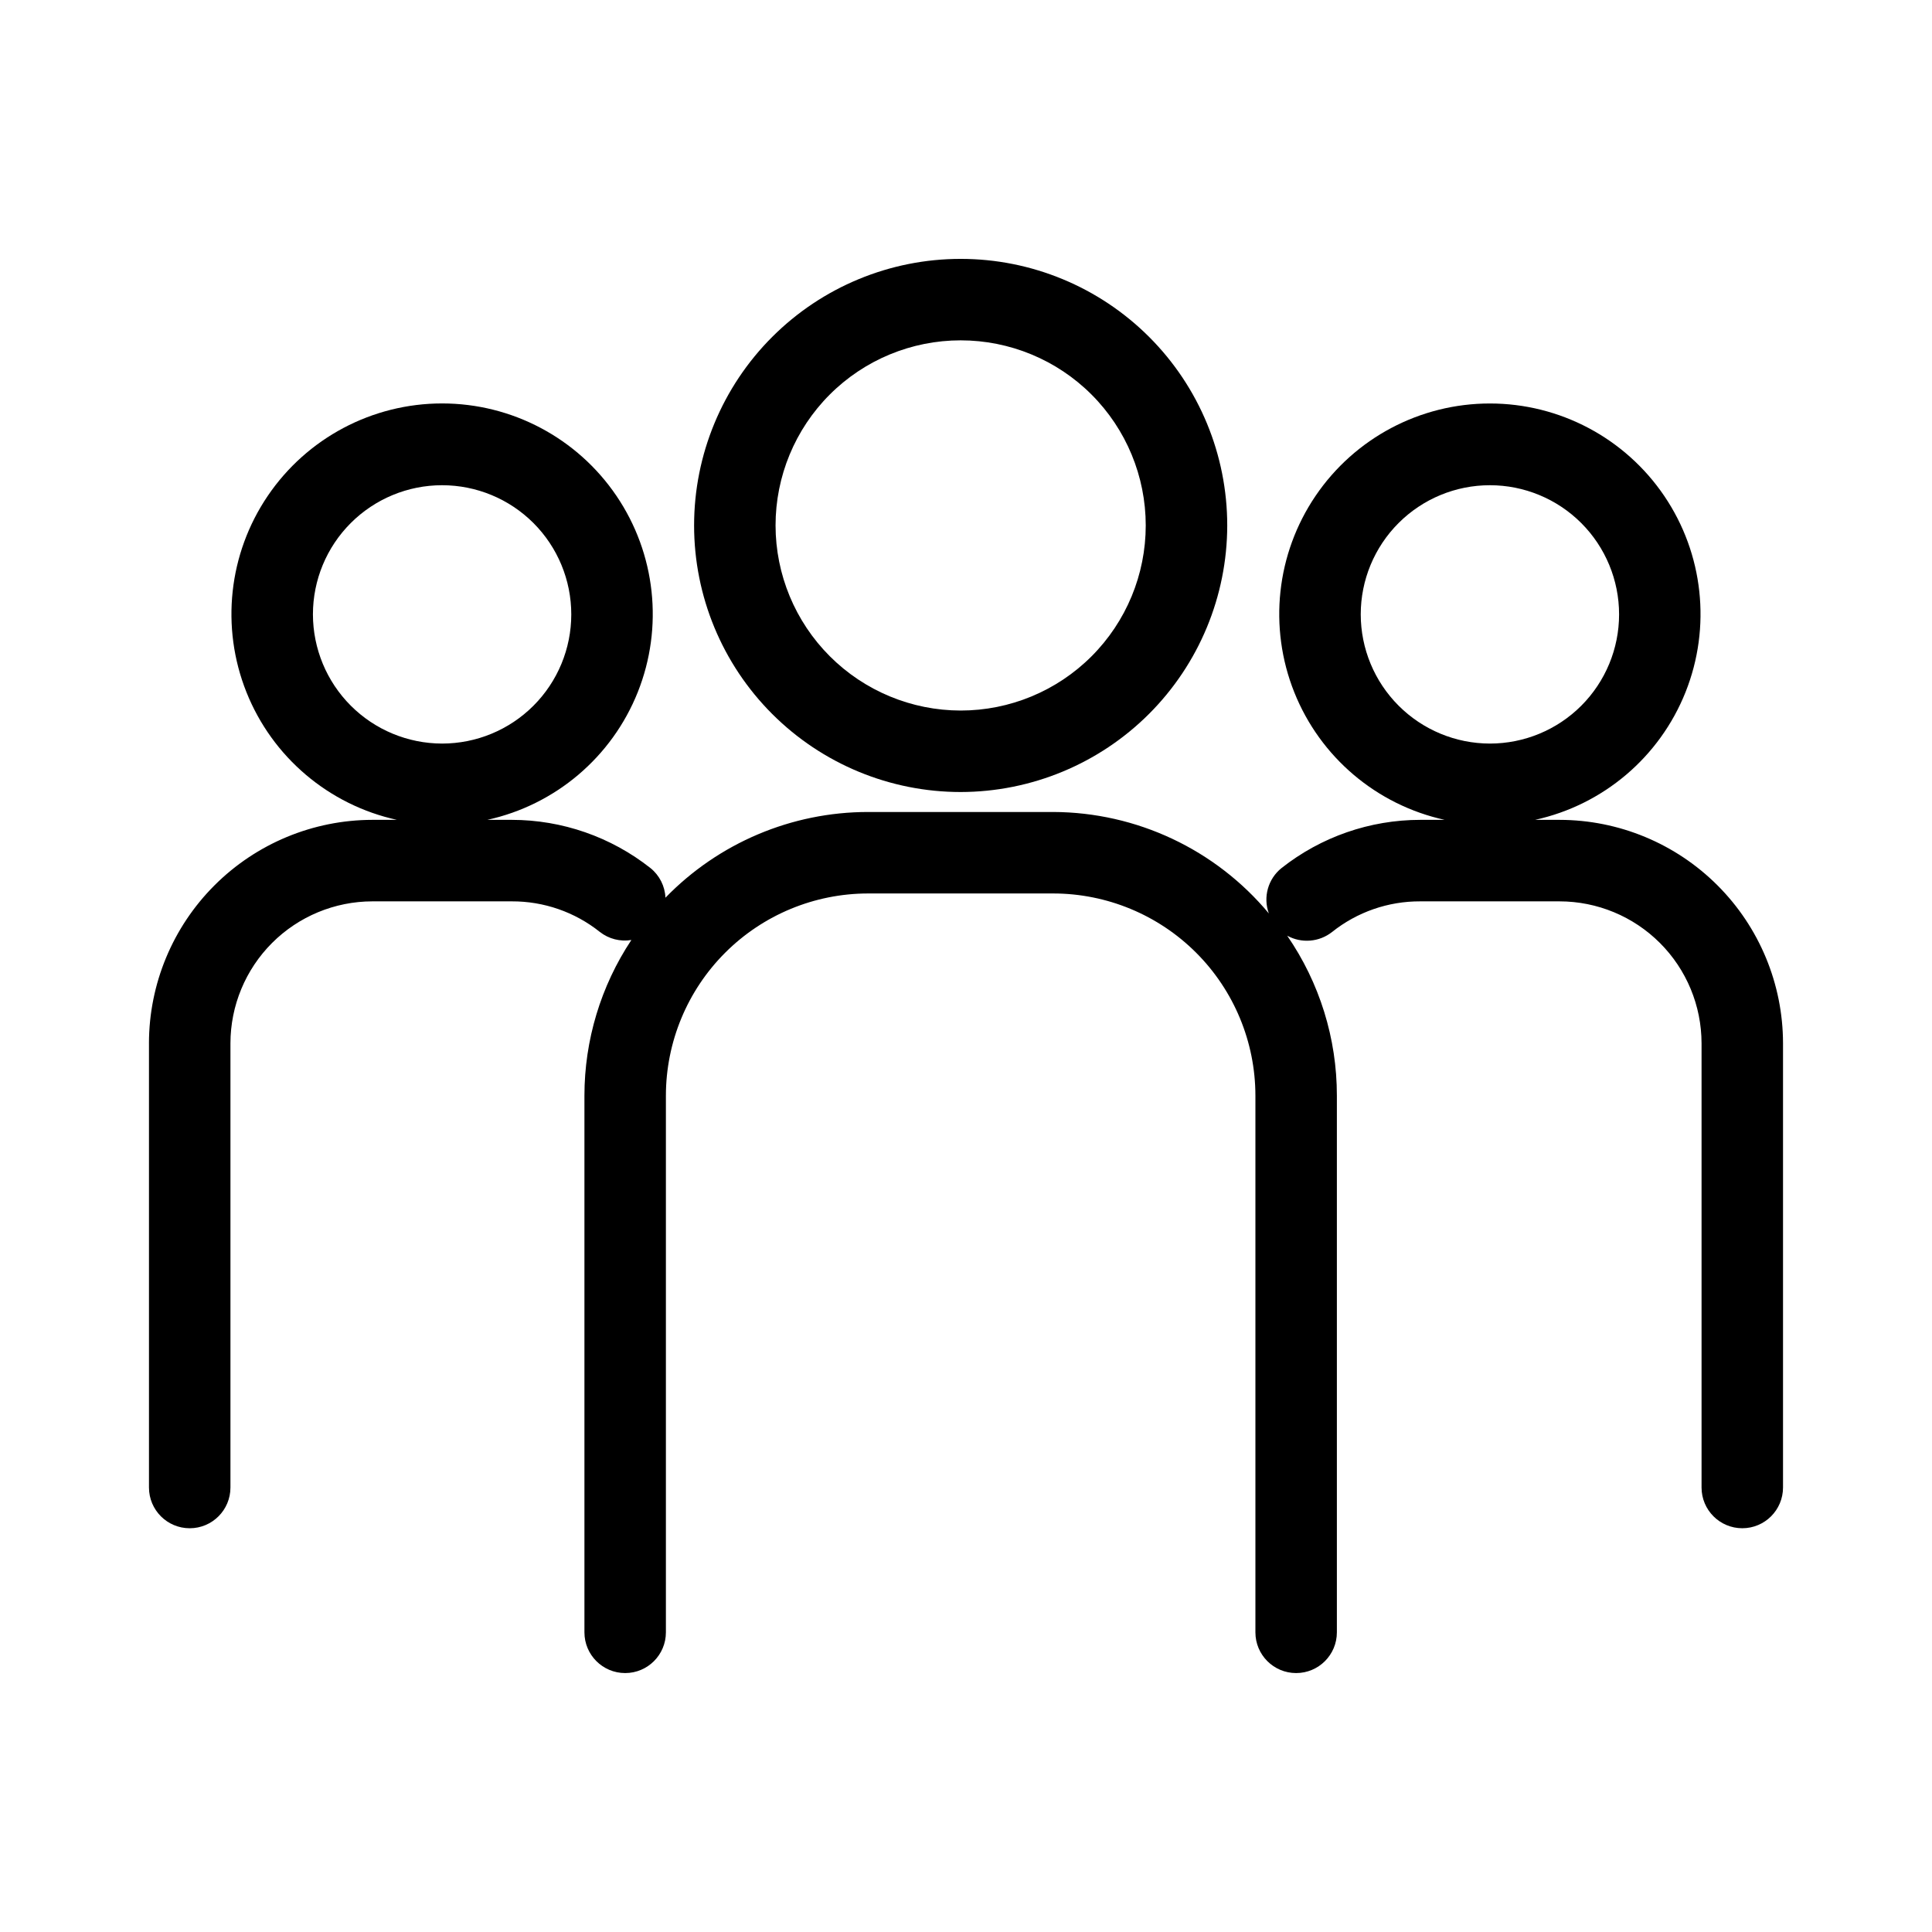
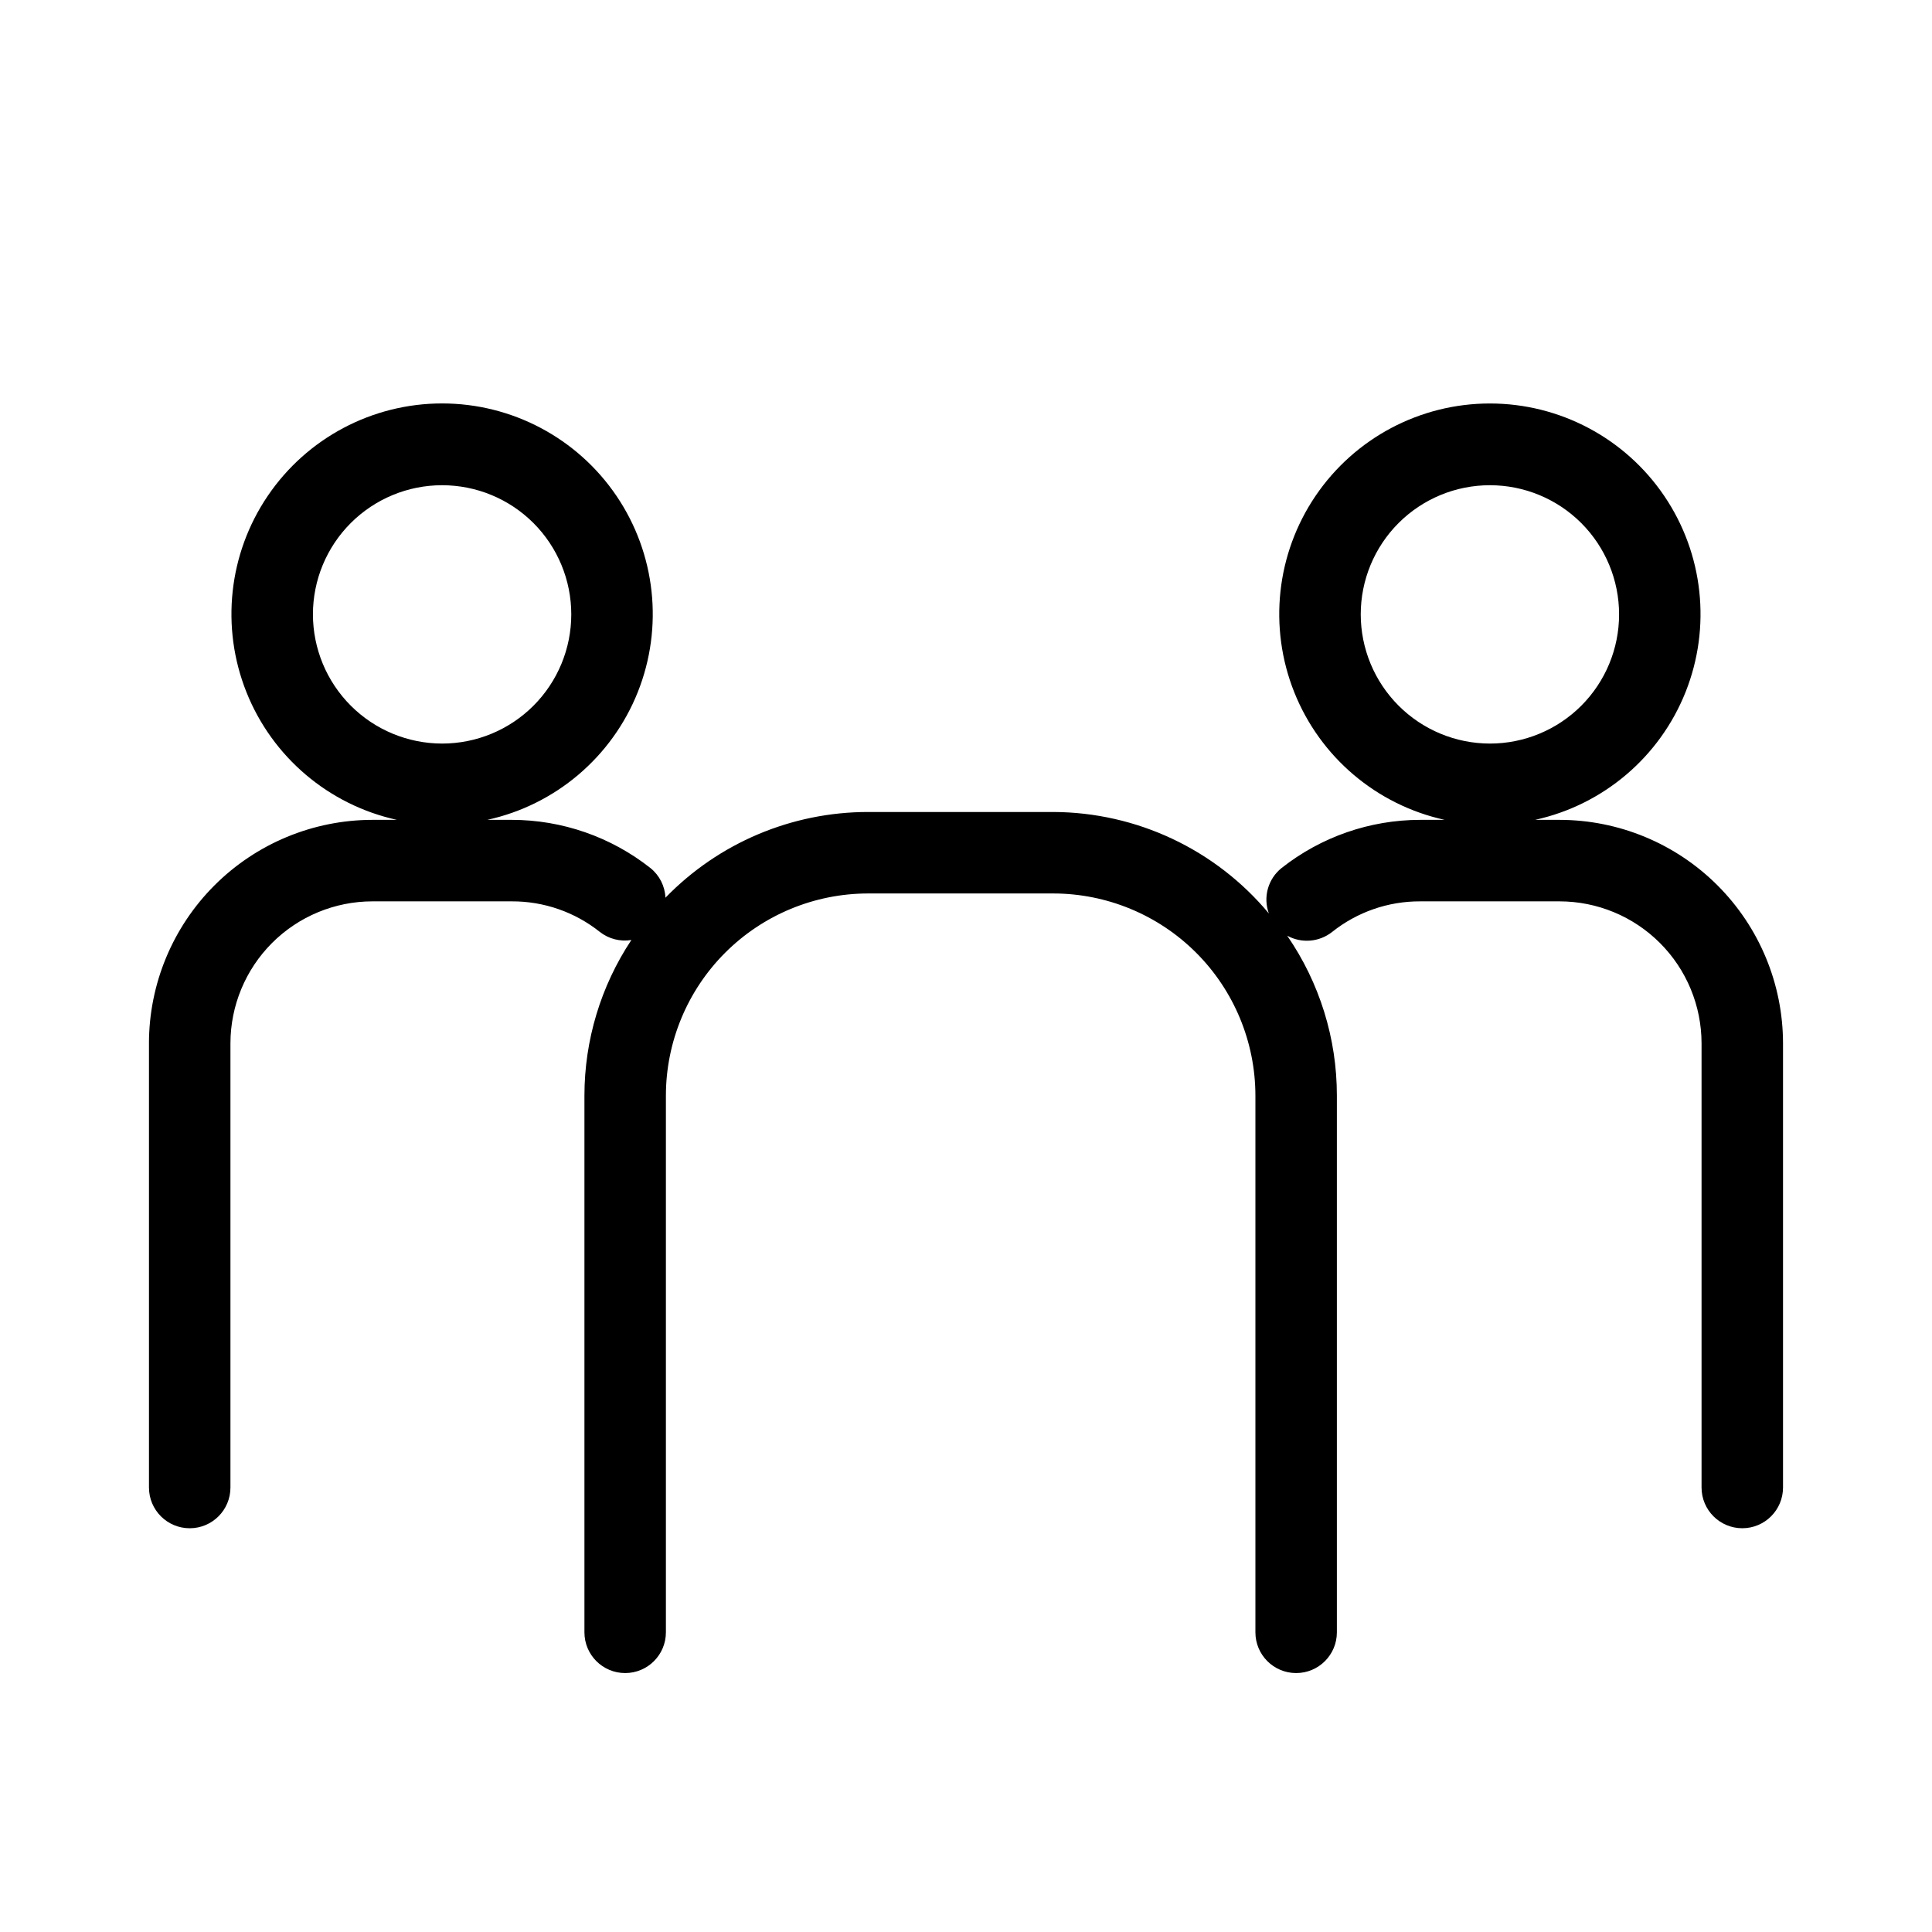
<svg xmlns="http://www.w3.org/2000/svg" fill="#000000" width="800px" height="800px" version="1.1" viewBox="144 144 512 512">
  <g>
-     <path d="m469.23 283.25c0-18.738-7.441-36.707-20.691-49.953-13.25-13.25-31.219-20.691-49.953-20.691-18.734 0-36.703 7.441-49.953 20.691-13.25 13.246-20.691 31.215-20.691 49.953 0 18.734 7.441 36.703 20.691 49.953s31.219 20.691 49.953 20.691c18.73-0.023 36.684-7.473 49.93-20.715 13.242-13.246 20.691-31.199 20.715-49.93zm-119.7 0c-0.004-13.012 5.164-25.488 14.363-34.688 9.199-9.199 21.676-14.367 34.688-14.367 13.008 0 25.484 5.168 34.684 14.367 9.199 9.199 14.367 21.676 14.367 34.688 0 13.008-5.168 25.484-14.367 34.684s-21.676 14.367-34.684 14.367c-13.004-0.016-25.473-5.188-34.668-14.383-9.195-9.195-14.371-21.664-14.383-34.668z" />
    <path d="m183.48 420.49v117.72-0.004c0 5.965 4.832 10.797 10.797 10.797 5.961 0 10.793-4.832 10.793-10.797v-117.72c0.012-9.973 3.981-19.535 11.031-26.59 7.051-7.051 16.613-11.016 26.586-11.027h36.949c8.477-0.035 16.711 2.824 23.336 8.109 2.363 1.848 5.387 2.621 8.348 2.133-8.109 12.223-12.434 26.562-12.438 41.227v142.25c0 5.961 4.832 10.793 10.797 10.793 5.961 0 10.793-4.832 10.793-10.793v-142.25c0.016-14.199 5.664-27.812 15.703-37.855 10.043-10.039 23.656-15.688 37.855-15.703h49.109c14.199 0.016 27.812 5.664 37.855 15.703 10.039 10.043 15.688 23.656 15.703 37.855v142.25c0 5.961 4.832 10.793 10.797 10.793 5.961 0 10.793-4.832 10.793-10.793v-142.25c0.008-15.129-4.582-29.906-13.164-42.367 3.809 2.09 8.5 1.699 11.906-0.992 6.629-5.285 14.859-8.145 23.336-8.109h36.949c9.973 0.012 19.535 3.977 26.586 11.027 7.055 7.055 11.02 16.617 11.031 26.59v117.72-0.004c0 5.965 4.832 10.797 10.797 10.797 5.961 0 10.793-4.832 10.793-10.797v-117.72c-0.016-15.699-6.258-30.75-17.359-41.848-11.102-11.102-26.148-17.344-41.848-17.363h-6.508c18.082-3.969 33.02-16.645 39.879-33.84 6.859-17.199 4.75-36.676-5.637-52-10.387-15.328-27.699-24.504-46.211-24.504-18.516 0-35.824 9.176-46.211 24.504-10.387 15.324-12.496 34.801-5.637 52 6.856 17.195 21.797 29.871 39.879 33.84h-6.504c-13.336 0.012-26.281 4.512-36.746 12.777-3.582 2.875-4.934 7.711-3.359 12.023-14.129-16.965-35.043-26.809-57.121-26.887h-49.109c-20.227 0.008-39.59 8.199-53.676 22.715-0.133-3.066-1.582-5.926-3.973-7.852-10.465-8.266-23.41-12.766-36.746-12.777h-6.504c18.086-3.969 33.027-16.648 39.887-33.844 6.859-17.199 4.746-36.68-5.641-52.004-10.387-15.328-27.699-24.508-46.215-24.508s-35.824 9.18-46.211 24.508c-10.391 15.324-12.5 34.805-5.641 52.004 6.859 17.195 21.801 29.875 39.883 33.844h-6.508c-15.695 0.02-30.746 6.262-41.848 17.363-11.098 11.098-17.344 26.148-17.359 41.848zm321.13-113.67v-0.004c0-9.078 3.609-17.785 10.027-24.203 6.422-6.422 15.129-10.027 24.207-10.023 9.082 0 17.789 3.606 24.207 10.027s10.023 15.129 10.023 24.207c0 9.078-3.609 17.785-10.027 24.207-6.422 6.418-15.129 10.023-24.207 10.023-9.078-0.012-17.777-3.621-24.195-10.043-6.418-6.418-10.027-15.117-10.035-24.195zm-277.68 0v-0.004c0-9.078 3.609-17.785 10.027-24.203 6.422-6.418 15.129-10.027 24.207-10.023 9.078 0 17.785 3.606 24.207 10.023 6.418 6.422 10.023 15.129 10.023 24.207s-3.606 17.785-10.023 24.203c-6.418 6.422-15.125 10.027-24.203 10.031-9.078-0.012-17.781-3.621-24.199-10.039-6.418-6.418-10.027-15.121-10.039-24.199z" />
  </g>
</svg>